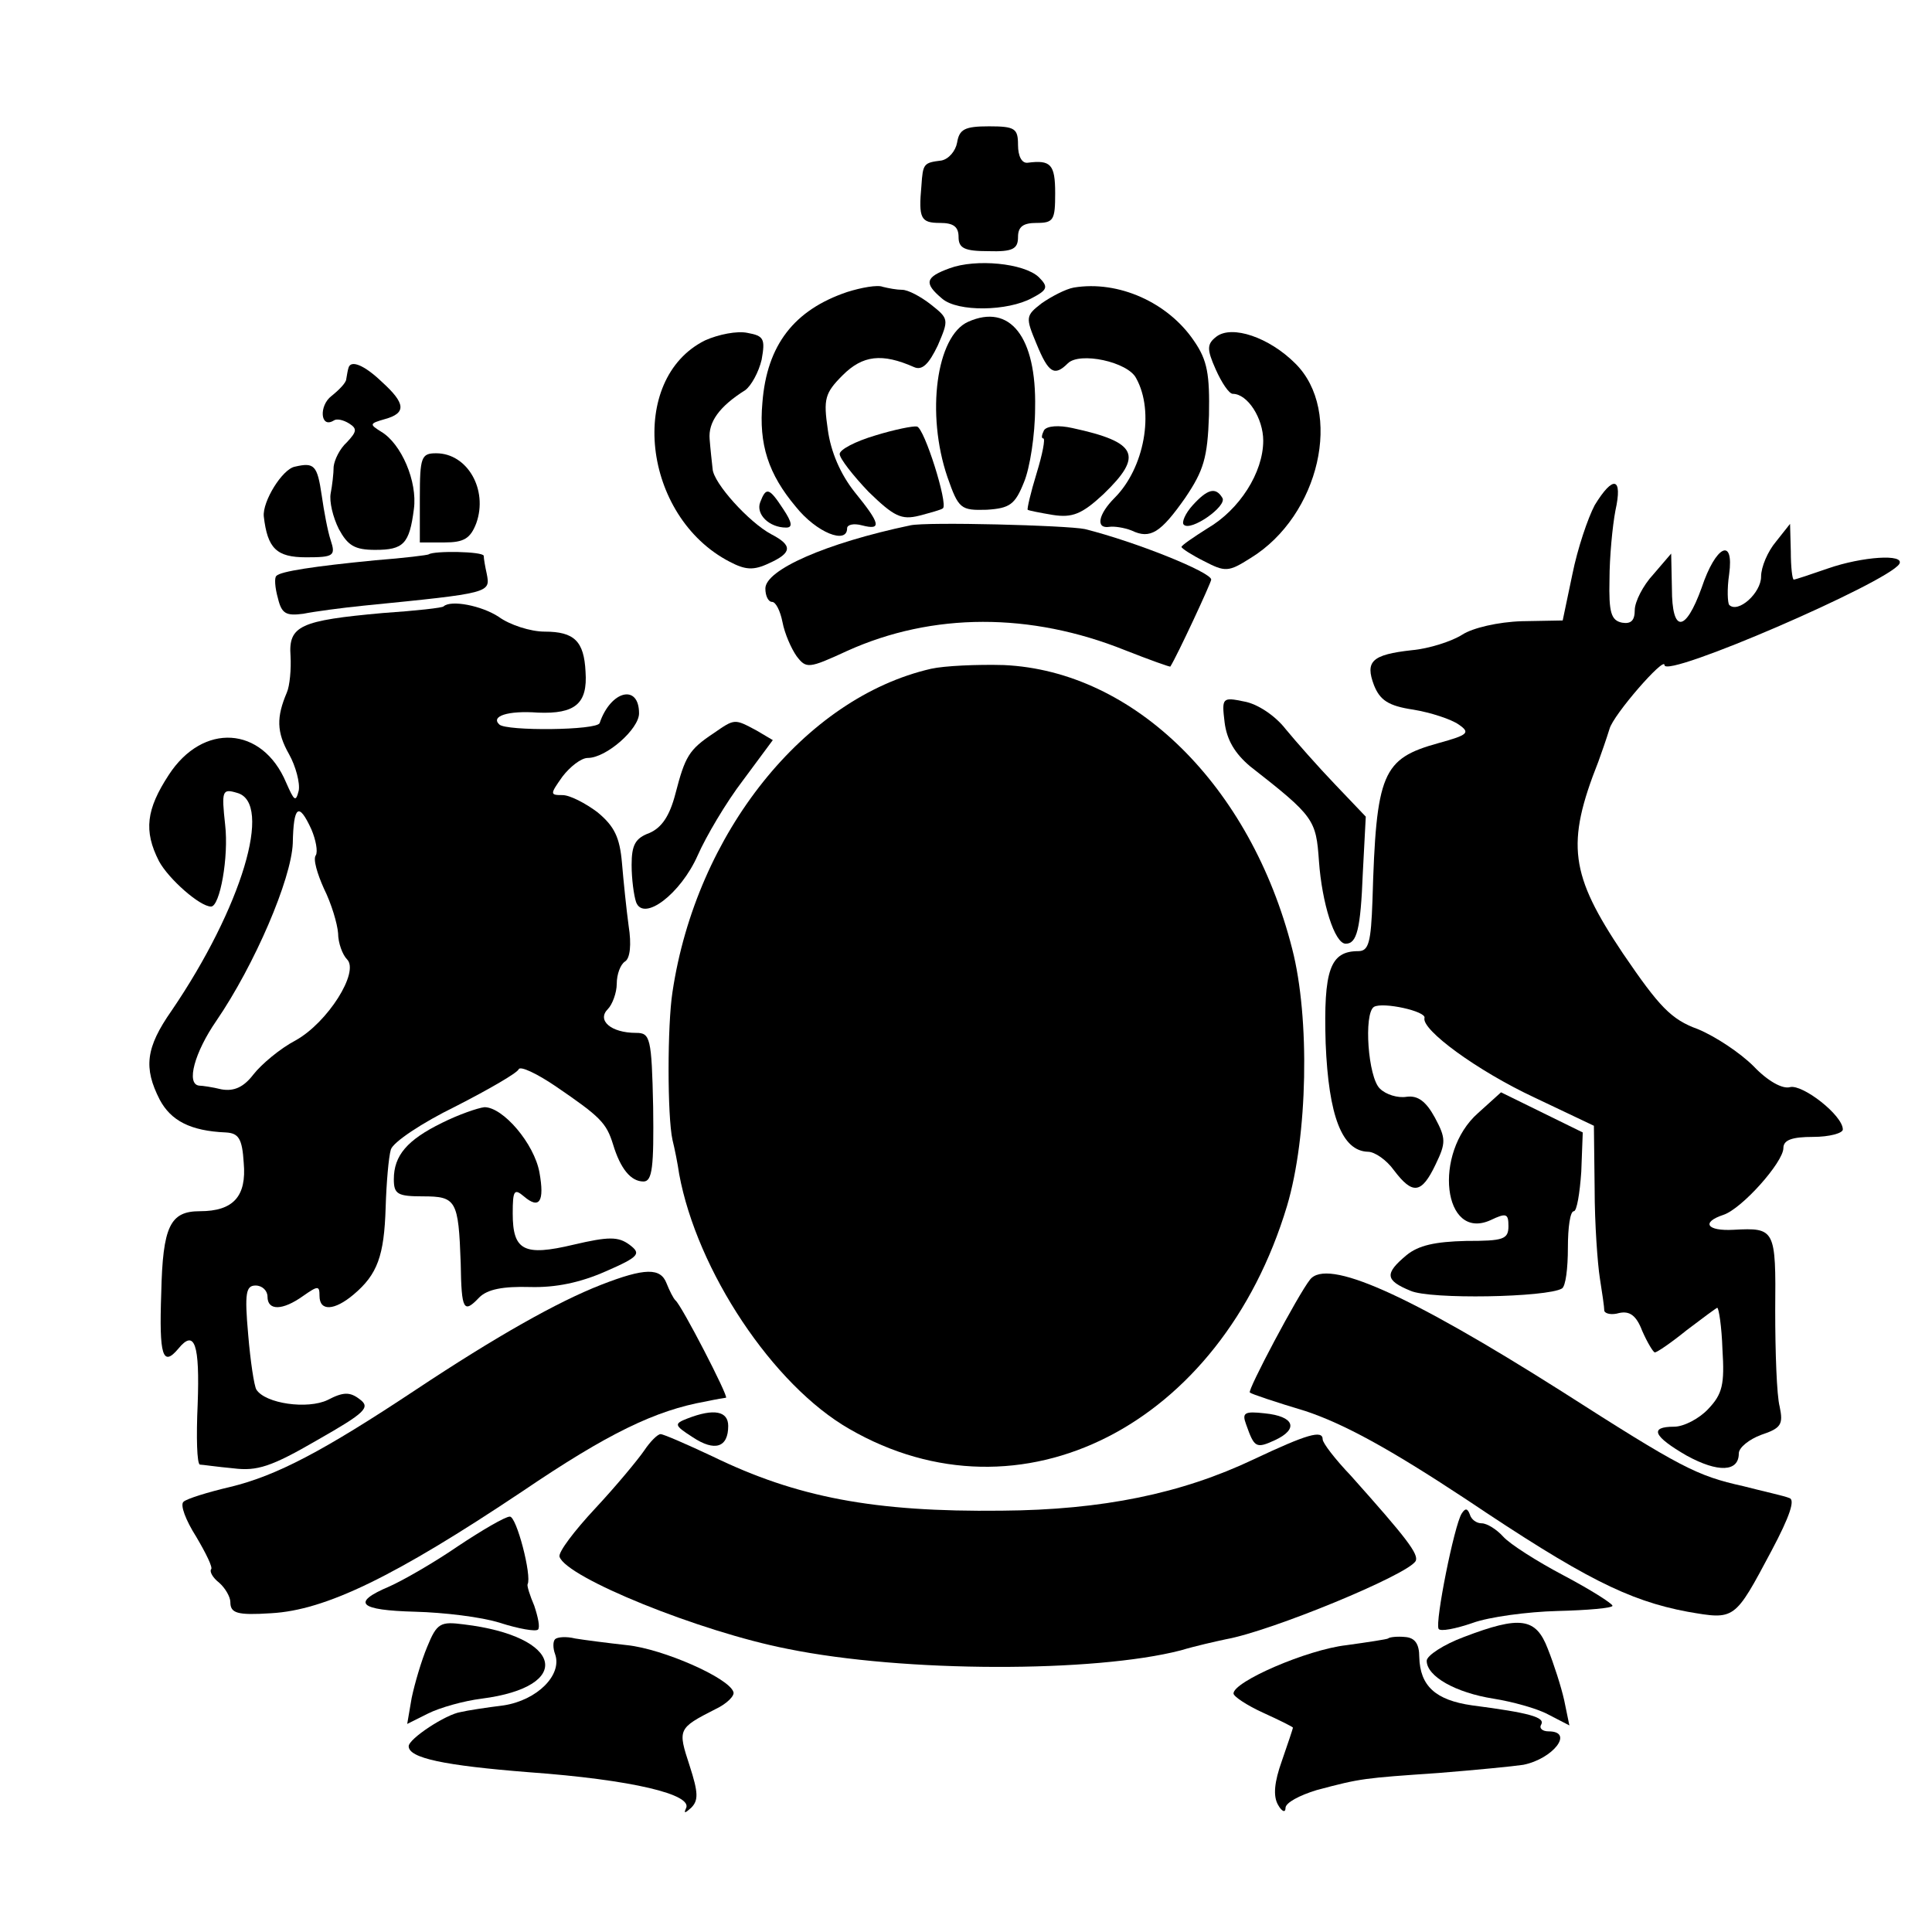
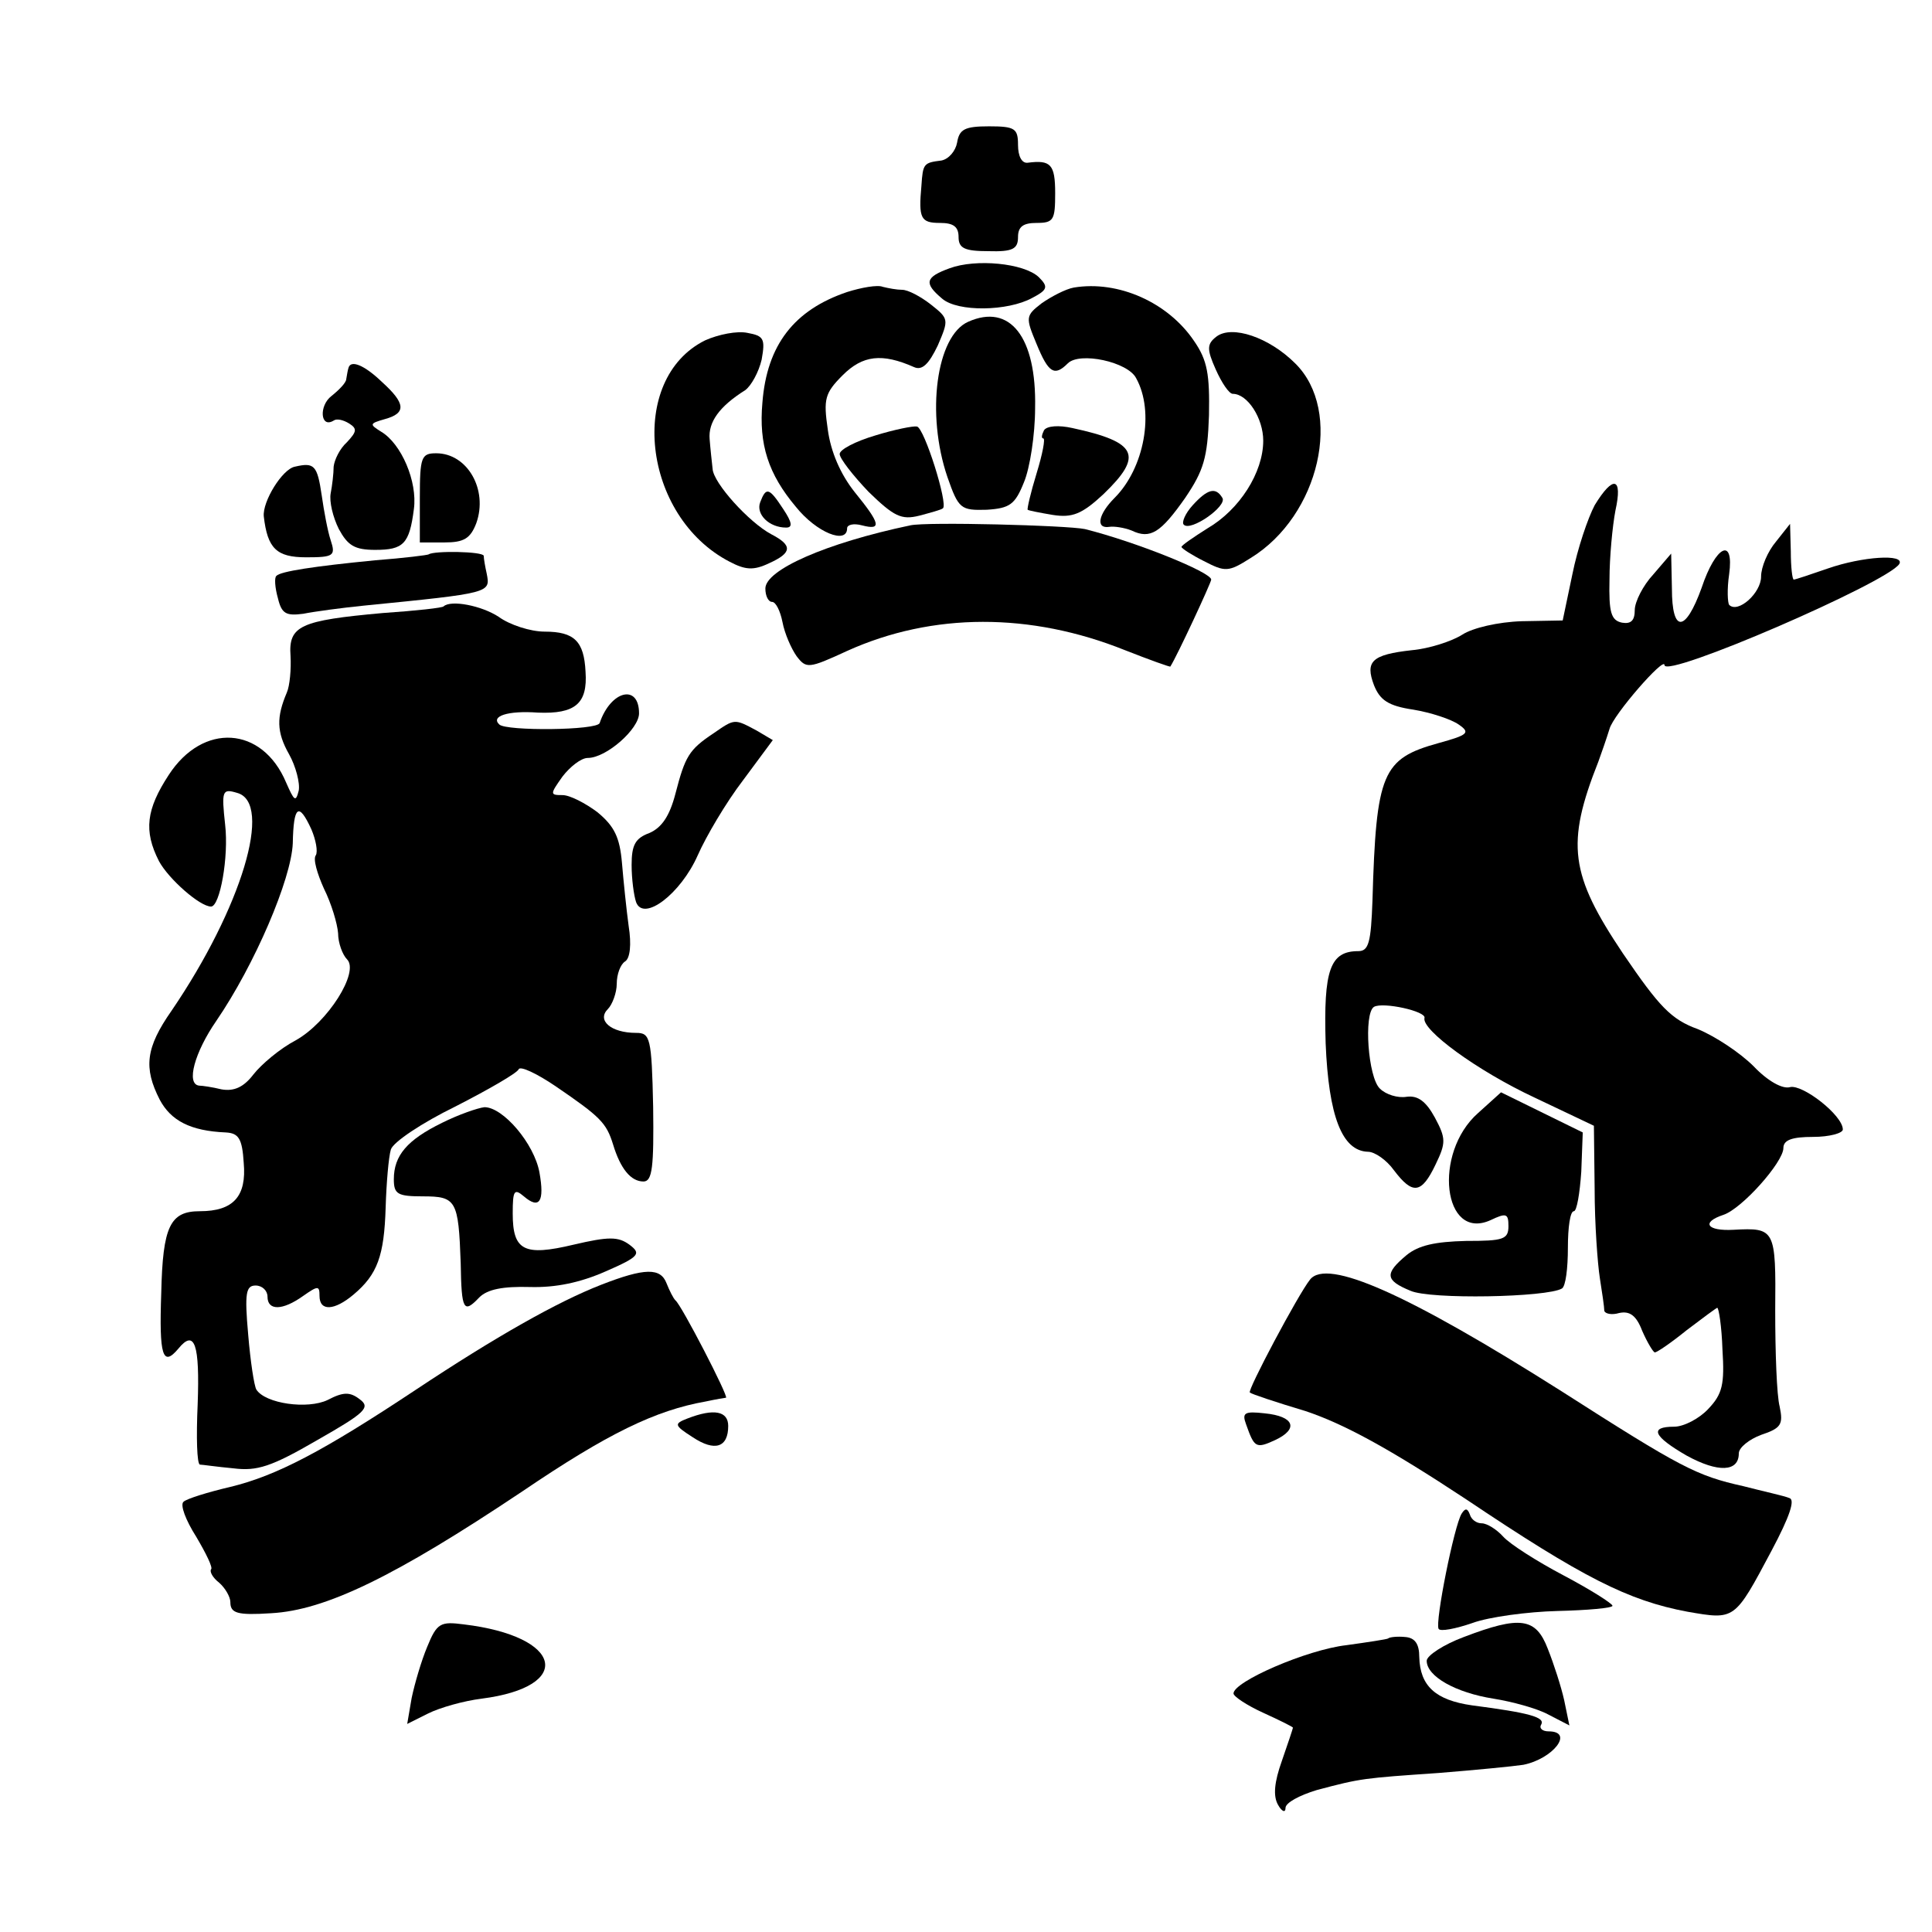
<svg xmlns="http://www.w3.org/2000/svg" version="1.0" width="260pt" height="260pt" viewBox="0 0 260 260" preserveAspectRatio="xMidYMid meet">
  <g transform="translate(0,260) scale(0.1,-0.1)" fill="#000000" stroke="none">
    <path d="M1288 2408 c-2 -11 -11 -22 -21 -24 -24 -3 -25 -4 -27 -34 -4 -44 -1 -50 25 -50 18 0 25 -5 25 -19 0 -15 8 -19 40 -19 33 -1 40 3 40 19 0 14 7 19 25 19 23 0 25 4 25 40 0 39 -6 45 -37 41 -8 -1 -13 9 -13 24 0 22 -4 25 -39 25 -33 0 -40 -4 -43 -22z" />
    <path d="M1278 2239 c-33 -12 -35 -20 -10 -41 21 -18 88 -17 121 1 21 11 22 15 9 28 -20 19 -85 25 -120 12z" />
    <path d="M1140 2207 c-71 -24 -108 -71 -114 -149 -5 -56 8 -96 45 -140 28 -35 69 -51 69 -29 0 5 9 7 20 4 27 -7 25 2 -10 45 -19 24 -32 54 -36 84 -6 41 -4 49 20 73 27 27 53 30 96 11 11 -5 20 4 32 29 15 35 15 36 -9 55 -14 11 -31 20 -39 20 -7 0 -18 2 -26 4 -7 3 -29 -1 -48 -7z" />
    <path d="M1445 2213 c-11 -2 -30 -12 -43 -21 -22 -17 -22 -19 -7 -55 16 -39 24 -44 42 -26 16 16 81 2 92 -20 25 -45 11 -121 -29 -161 -22 -22 -26 -42 -7 -39 6 1 20 -1 30 -5 25 -12 39 -3 72 44 25 37 30 54 32 111 1 55 -2 74 -20 100 -35 52 -102 82 -162 72z" />
    <path d="M1303 2167 c-43 -19 -57 -124 -28 -209 15 -43 18 -45 53 -44 31 2 38 7 50 37 8 19 15 64 15 100 2 96 -34 141 -90 116z" />
    <path d="M949 2142 c-105 -52 -85 -237 33 -298 21 -11 32 -12 53 -2 31 14 32 24 3 39 -30 16 -78 69 -79 88 -1 9 -3 27 -4 40 -2 23 13 44 48 66 8 6 18 24 22 41 5 28 3 32 -19 36 -14 3 -39 -2 -57 -10z" />
    <path d="M1637 2147 c-13 -10 -13 -17 -1 -44 8 -18 18 -33 23 -33 20 0 41 -33 41 -63 0 -43 -32 -93 -75 -118 -19 -12 -35 -23 -35 -25 0 -2 14 -11 30 -19 29 -15 33 -15 63 4 93 57 125 198 60 262 -35 35 -85 52 -106 36z" />
    <path d="M469 2105 c-1 -3 -2 -9 -3 -15 0 -5 -10 -15 -20 -23 -17 -13 -15 -44 3 -33 4 3 13 1 21 -4 11 -7 10 -11 -3 -25 -10 -9 -17 -24 -18 -33 0 -9 -2 -26 -4 -36 -2 -11 3 -32 11 -48 12 -22 21 -28 49 -28 38 0 46 8 52 55 5 37 -17 88 -44 104 -16 10 -16 11 5 17 29 8 28 21 -4 50 -24 23 -42 30 -45 19z" />
    <path d="M1178 2014 c-27 -8 -48 -19 -48 -25 0 -6 18 -29 39 -51 34 -33 44 -38 68 -32 15 4 30 8 32 10 7 6 -25 108 -35 110 -5 1 -30 -4 -56 -12z" />
    <path d="M1405 2021 c-3 -6 -4 -11 -1 -11 3 0 -1 -21 -9 -47 -8 -26 -13 -48 -12 -49 1 -1 16 -4 34 -7 26 -4 39 1 68 28 54 52 46 70 -42 89 -18 4 -34 3 -38 -3z" />
    <path d="M565 1930 l0 -60 33 0 c26 0 35 5 43 26 16 45 -12 94 -54 94 -20 0 -22 -5 -22 -60z" />
    <path d="M397 1972 c-17 -3 -44 -47 -42 -67 5 -43 17 -55 57 -55 37 0 40 2 33 23 -4 12 -9 39 -12 60 -6 41 -10 45 -36 39z" />
    <path d="M2146 1920 c-9 -17 -23 -58 -30 -93 l-13 -62 -55 -1 c-32 -1 -66 -9 -80 -18 -14 -9 -45 -19 -68 -21 -54 -6 -63 -15 -51 -47 8 -20 19 -28 53 -33 24 -4 51 -13 61 -20 16 -11 13 -14 -27 -25 -76 -21 -84 -40 -89 -212 -2 -56 -5 -68 -19 -68 -38 0 -47 -25 -44 -124 4 -98 22 -145 57 -146 9 0 25 -11 35 -25 25 -33 37 -32 56 8 14 29 14 35 -1 63 -12 22 -23 30 -38 28 -12 -2 -28 3 -36 11 -16 15 -22 101 -8 110 12 7 71 -6 68 -15 -4 -16 71 -71 148 -107 l80 -38 1 -85 c0 -47 4 -101 7 -120 3 -19 6 -39 6 -44 1 -4 10 -6 20 -3 14 3 23 -3 31 -24 7 -16 15 -29 17 -29 3 0 22 13 43 30 21 16 40 30 41 30 2 0 6 -25 7 -56 3 -47 0 -60 -19 -80 -12 -13 -33 -24 -46 -24 -34 0 -28 -13 17 -39 42 -23 70 -22 70 3 0 8 14 19 30 25 27 9 30 14 25 38 -4 15 -6 74 -6 129 1 110 0 112 -56 109 -36 -2 -44 10 -14 20 25 8 81 71 81 90 0 11 12 15 40 15 22 0 40 5 40 10 0 19 -54 61 -71 57 -10 -3 -30 8 -49 28 -18 18 -51 40 -75 50 -36 13 -52 30 -101 102 -71 106 -77 147 -33 258 4 11 11 31 15 44 5 19 74 98 74 86 0 -19 300 111 316 136 8 14 -50 10 -96 -6 -23 -8 -44 -15 -46 -15 -2 0 -4 17 -4 38 l-1 37 -19 -24 c-11 -13 -20 -34 -20 -47 0 -22 -31 -50 -43 -38 -2 3 -3 21 0 41 7 51 -18 39 -37 -18 -22 -61 -40 -61 -40 -1 l-1 47 -24 -28 c-14 -15 -25 -37 -25 -48 0 -14 -5 -19 -17 -17 -15 3 -18 14 -17 58 0 30 4 72 8 93 10 45 -3 48 -28 7z" />
    <path d="M1023 1924 c-6 -16 12 -34 35 -34 9 0 8 7 -4 25 -19 29 -23 30 -31 9z" />
    <path d="M1605 1920 c-10 -11 -15 -23 -12 -26 9 -10 59 25 52 36 -9 15 -20 12 -40 -10z" />
    <path d="M1225 1893 c-114 -24 -195 -60 -195 -85 0 -10 4 -18 9 -18 5 0 11 -12 14 -27 3 -16 12 -36 19 -46 13 -17 16 -17 68 7 115 52 247 52 374 1 33 -13 61 -23 61 -22 9 14 55 113 55 117 0 10 -102 51 -170 68 -24 5 -213 10 -235 5z" />
    <path d="M577 1854 c-1 -1 -33 -5 -72 -8 -82 -8 -128 -15 -133 -21 -3 -2 -2 -16 2 -30 5 -21 11 -24 34 -21 15 3 52 8 82 11 171 17 170 17 165 43 -2 9 -4 20 -4 24 -1 6 -67 7 -74 2z" />
    <path d="M597 1784 c-1 -2 -38 -6 -82 -9 -111 -10 -127 -17 -124 -58 1 -17 -1 -40 -5 -49 -14 -33 -14 -53 3 -83 9 -16 15 -39 13 -49 -4 -16 -6 -14 -17 11 -32 76 -112 81 -158 10 -30 -46 -34 -75 -13 -116 13 -24 55 -61 70 -61 12 0 24 67 19 110 -5 46 -4 49 16 43 49 -13 6 -155 -88 -293 -35 -50 -38 -77 -16 -120 15 -28 41 -42 89 -44 17 -1 22 -8 24 -41 4 -45 -14 -65 -59 -65 -40 0 -50 -20 -52 -110 -3 -85 2 -100 23 -75 22 27 29 6 26 -75 -2 -44 -1 -80 3 -81 3 0 23 -3 45 -5 32 -4 51 2 113 38 65 37 72 44 57 55 -13 10 -22 10 -43 -1 -27 -13 -84 -5 -96 14 -3 5 -8 38 -11 74 -5 56 -3 66 10 66 9 0 16 -7 16 -15 0 -19 20 -19 48 1 20 14 22 14 22 0 0 -21 20 -20 46 2 32 27 41 52 43 117 1 33 4 68 7 78 3 10 42 36 87 58 45 23 83 45 85 50 2 5 25 -6 50 -23 60 -41 68 -49 77 -78 10 -33 24 -50 41 -50 12 0 14 20 13 100 -2 94 -4 100 -23 100 -34 0 -53 17 -38 32 6 6 12 22 12 34 0 13 5 26 11 30 7 4 9 23 5 48 -3 22 -7 61 -9 85 -3 34 -10 49 -33 68 -16 12 -37 23 -47 23 -17 0 -17 1 0 25 10 13 25 25 34 25 25 0 69 39 69 60 0 40 -38 31 -53 -13 -3 -10 -126 -11 -135 -2 -12 11 11 19 52 16 50 -2 67 12 64 55 -2 41 -15 54 -55 54 -19 0 -47 9 -62 20 -23 15 -64 23 -74 14z m-178 -300 c6 -14 9 -30 6 -35 -4 -5 2 -25 11 -45 10 -20 18 -47 19 -60 0 -13 6 -29 12 -35 17 -17 -26 -85 -69 -109 -21 -11 -46 -32 -57 -46 -13 -17 -26 -23 -43 -20 -12 3 -26 5 -30 5 -18 2 -6 45 23 87 52 76 101 191 103 239 1 51 8 56 25 19z" />
-     <path d="M1253 1700 c-170 -39 -316 -221 -348 -435 -7 -45 -7 -167 0 -199 3 -12 7 -32 9 -46 24 -130 126 -284 229 -343 230 -133 500 4 589 300 28 94 31 253 7 346 -56 220 -213 374 -388 382 -36 1 -80 -1 -98 -5z" />
-     <path d="M1648 1628 c3 -24 14 -42 34 -59 87 -68 89 -72 93 -128 4 -56 21 -111 36 -111 15 0 20 19 23 95 l4 76 -41 43 c-23 24 -53 58 -67 75 -14 18 -38 34 -56 37 -29 6 -30 5 -26 -28z" />
    <path d="M960 1613 c-33 -22 -38 -31 -51 -81 -8 -31 -19 -46 -35 -53 -19 -7 -24 -16 -24 -43 0 -19 3 -41 6 -50 10 -27 60 11 83 63 11 25 38 71 61 101 l40 54 -22 13 c-30 16 -29 16 -58 -4z" />
    <path d="M1989 1102 c-61 -54 -47 -173 17 -144 21 10 24 9 24 -8 0 -18 -7 -20 -57 -20 -42 -1 -64 -6 -80 -19 -30 -25 -29 -34 5 -48 26 -12 184 -9 204 3 5 3 8 27 8 55 0 27 3 49 8 49 4 0 8 24 10 53 l2 53 -55 27 -55 27 -31 -28z" />
    <path d="M595 1089 c-47 -23 -65 -44 -65 -76 0 -20 5 -23 39 -23 45 0 48 -5 51 -90 1 -64 4 -68 25 -46 11 11 32 15 68 14 35 -1 68 6 102 21 46 20 48 24 32 36 -15 11 -28 11 -75 0 -67 -16 -82 -8 -82 42 0 31 2 34 15 23 21 -18 28 -7 21 32 -7 39 -49 88 -74 88 -9 -1 -35 -10 -57 -21z" />
    <path d="M809 871 c-59 -23 -142 -70 -249 -141 -125 -83 -188 -116 -250 -131 -30 -7 -59 -16 -63 -20 -5 -4 3 -25 17 -47 13 -22 23 -42 20 -44 -2 -3 2 -11 11 -18 8 -7 15 -19 15 -26 0 -15 9 -18 55 -15 73 4 166 49 338 164 115 78 179 109 247 121 14 3 26 5 27 5 4 1 -60 125 -68 131 -3 3 -8 13 -12 23 -8 21 -29 21 -88 -2z" />
    <path d="M1763 878 c-16 -20 -85 -150 -81 -152 2 -2 35 -13 75 -25 51 -17 112 -50 215 -118 158 -106 219 -137 299 -152 64 -11 63 -12 113 82 25 47 32 69 24 71 -7 3 -35 9 -62 16 -63 14 -84 25 -245 128 -207 131 -315 179 -338 150z" />
    <path d="M925 691 c-18 -7 -18 -9 7 -25 30 -20 48 -14 48 15 0 20 -19 24 -55 10z" />
    <path d="M1677 683 c11 -31 13 -33 39 -21 32 15 26 32 -14 36 -27 3 -31 1 -25 -15z" />
-     <path d="M867 648 c-9 -13 -38 -48 -66 -78 -28 -30 -50 -59 -48 -65 9 -28 189 -101 307 -124 157 -32 413 -32 529 -2 20 6 47 12 61 15 61 11 243 86 255 105 5 9 -12 31 -87 115 -21 22 -38 44 -38 49 0 13 -21 7 -93 -27 -97 -46 -203 -68 -339 -69 -172 -2 -276 18 -389 73 -34 16 -66 30 -70 30 -4 0 -14 -10 -22 -22z" />
+     <path d="M867 648 z" />
    <path d="M1967 563 c-10 -16 -36 -146 -31 -155 2 -4 23 0 46 8 22 8 74 15 114 16 41 1 74 4 74 7 0 3 -30 22 -66 41 -36 19 -72 42 -81 52 -9 10 -22 18 -29 18 -7 0 -14 5 -16 12 -3 8 -6 9 -11 1z" />
-     <path d="M616 519 c-32 -22 -74 -46 -92 -54 -52 -22 -41 -32 35 -34 38 -1 89 -7 114 -15 25 -8 48 -12 51 -9 3 3 0 17 -5 32 -6 14 -10 27 -9 29 6 11 -15 92 -24 91 -6 0 -37 -18 -70 -40z" />
    <path d="M575 384 c-8 -19 -17 -50 -21 -69 l-6 -35 28 14 c16 8 48 17 72 20 125 16 110 84 -24 100 -31 4 -36 2 -49 -30z" />
    <path d="M1970 397 c-27 -10 -50 -25 -50 -32 0 -21 39 -43 90 -51 25 -4 58 -13 73 -21 l29 -15 -7 34 c-4 18 -14 49 -22 69 -16 42 -37 45 -113 16z" />
-     <path d="M747 394 c-3 -3 -3 -12 0 -20 10 -28 -24 -62 -69 -69 -24 -3 -50 -7 -58 -9 -20 -3 -70 -36 -70 -46 0 -16 48 -26 162 -35 138 -10 222 -30 211 -49 -3 -7 -1 -6 7 1 10 10 10 20 -2 57 -16 49 -16 50 35 76 15 7 26 18 24 23 -6 19 -95 58 -143 63 -27 3 -58 7 -70 9 -12 3 -24 2 -27 -1z" />
    <path d="M1868 395 c-1 -1 -27 -5 -56 -9 -53 -6 -152 -49 -152 -65 0 -4 18 -16 40 -26 22 -10 40 -19 40 -20 0 -1 -7 -22 -15 -45 -10 -28 -12 -47 -5 -59 5 -9 10 -11 10 -4 0 7 19 17 42 24 60 16 63 16 164 23 50 4 101 9 114 11 40 8 69 45 34 45 -8 0 -13 4 -10 9 6 10 -16 16 -93 26 -49 7 -70 26 -71 65 0 18 -6 26 -19 27 -10 1 -21 0 -23 -2z" />
  </g>
</svg>